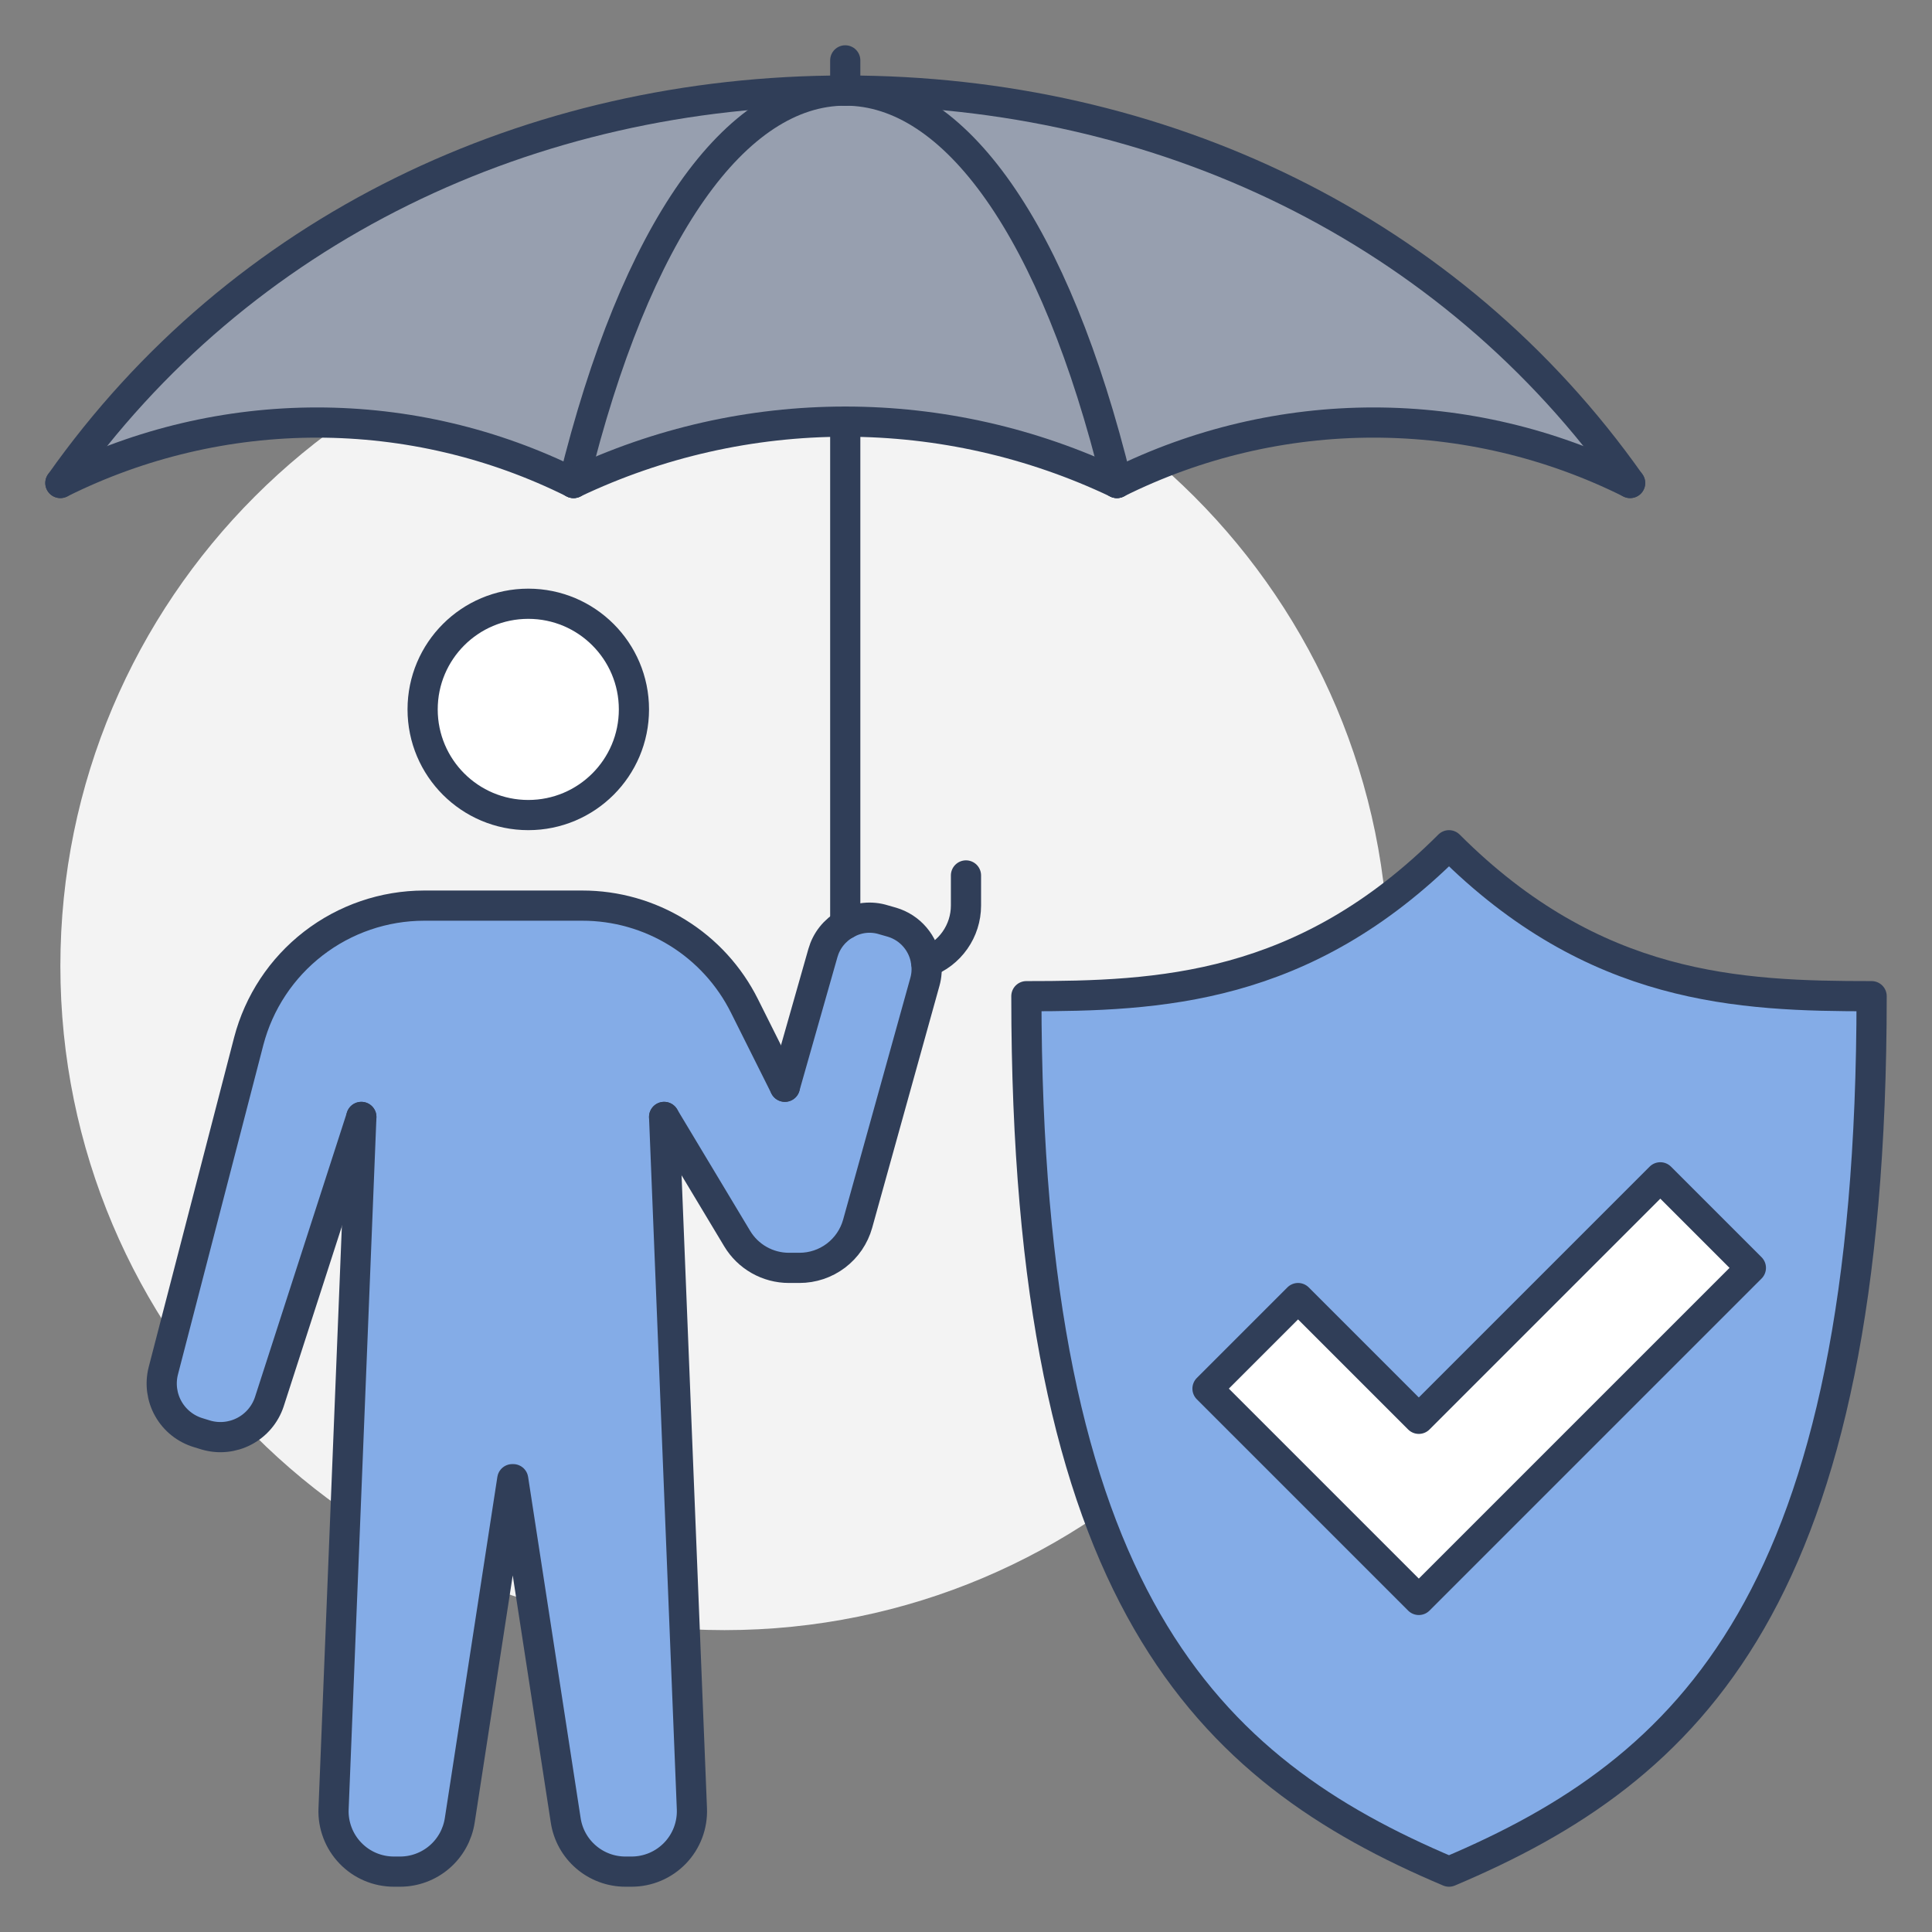
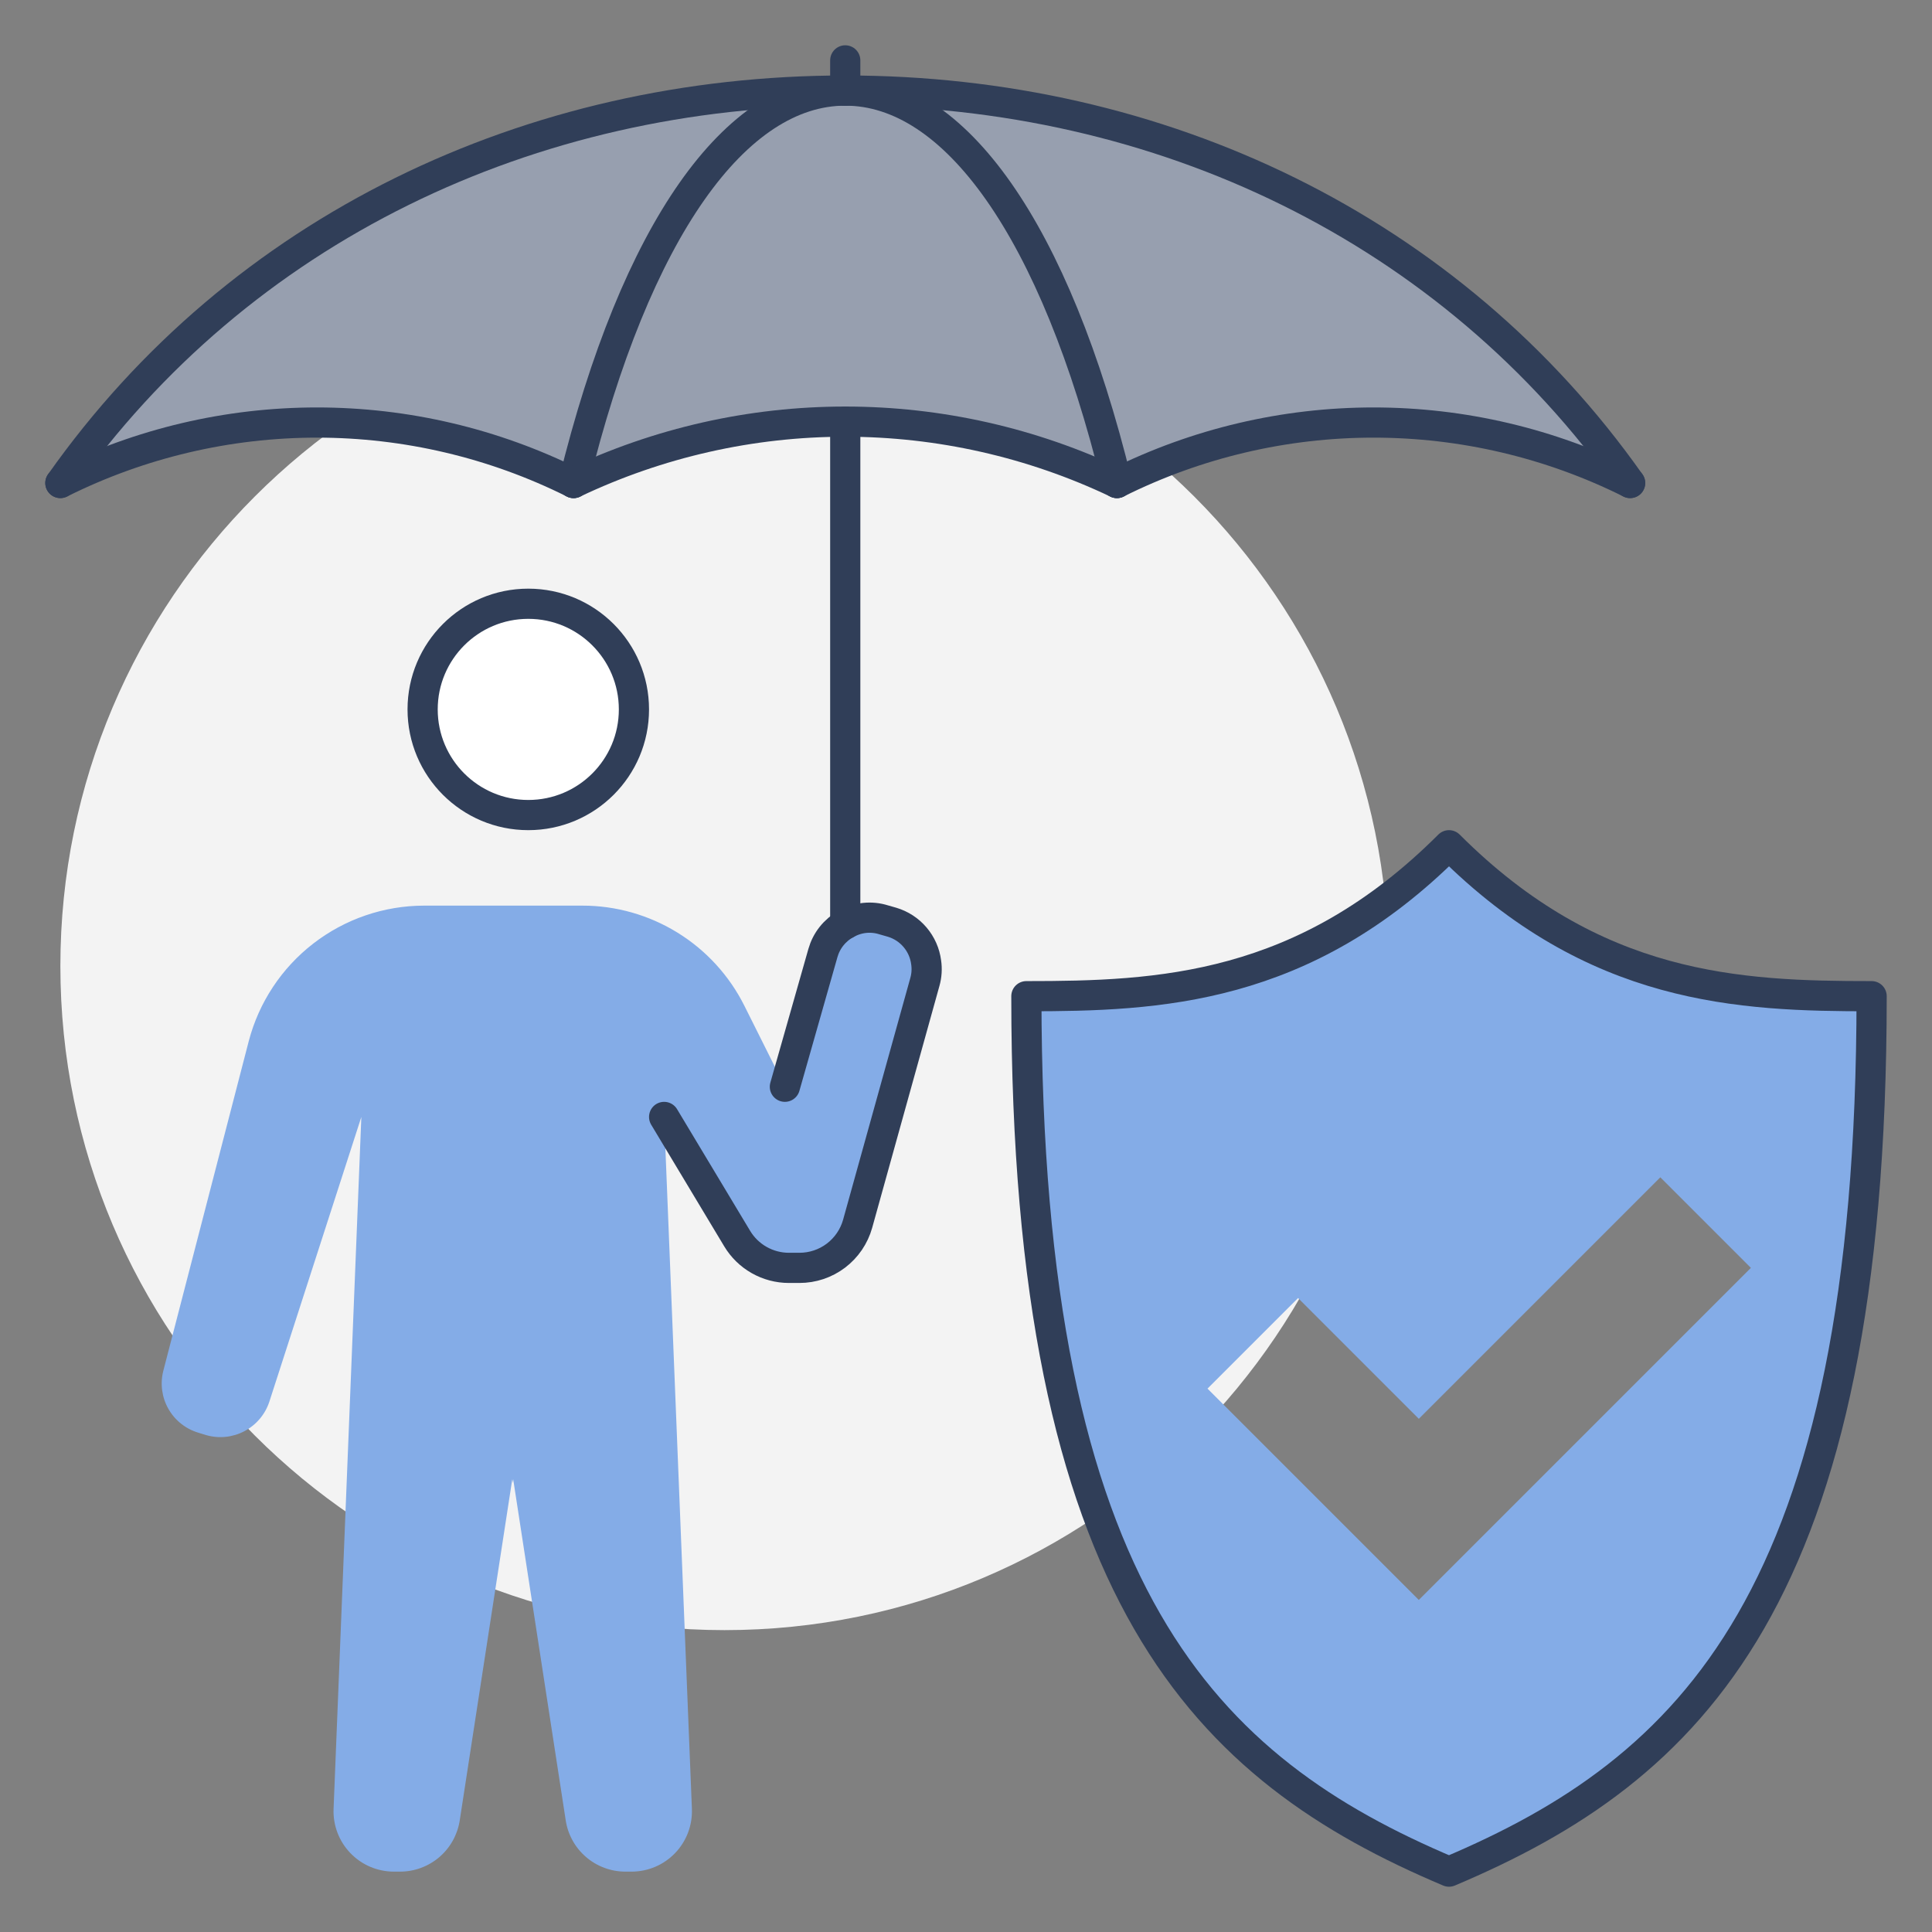
<svg xmlns="http://www.w3.org/2000/svg" width="96" height="96" viewBox="0 0 96 96" fill="none">
  <rect x="0" y="0" width="96" height="96" fill="#808080" stroke="none" />
  <path d="M36 81C54.225 81 69 66.225 69 48C69 29.775 54.225 15 36 15C17.775 15 3 29.775 3 48C3 66.225 17.775 81 36 81Z" fill="#F3F3F3" />
  <path d="M93 49.5C93 79.41 84 87.93 72 93C60 87.93 51 79.41 51 49.5C57.57 49.5 64.785 49.215 72 42C79.215 49.215 86.43 49.5 93 49.5ZM70.5 79.5L87 63L82.5 58.5L70.5 70.5L64.5 64.5L60 69L70.5 79.5Z" fill="#84ACE7" />
-   <path d="M87 63L70.5 79.5L60 69L64.5 64.5L70.5 70.5L82.5 58.5L87 63Z" fill="white" />
  <path d="M81 24C77.04 22.024 72.675 20.996 68.25 20.996C63.825 20.996 59.46 22.024 55.5 24C52.41 11.37 47.415 4.5 42 4.5C57.66 4.5 72.09 11.37 81 24Z" fill="#979FAF" />
  <path d="M42 4.5C47.415 4.5 52.41 11.37 55.5 24C51.283 21.993 46.671 20.951 42 20.951C37.329 20.951 32.717 21.993 28.5 24C31.59 11.37 36.585 4.5 42 4.5Z" fill="#979FAF" />
  <path d="M46.02 47.82C46.067 48.141 46.047 48.468 45.96 48.78L42.615 60.81C42.438 61.441 42.059 61.997 41.536 62.392C41.013 62.788 40.375 63.001 39.72 63H39.195C38.678 62.999 38.17 62.864 37.721 62.609C37.272 62.355 36.896 61.988 36.63 61.545L33 55.5L34.38 89.88C34.396 90.284 34.33 90.687 34.187 91.065C34.043 91.443 33.825 91.788 33.545 92.079C33.264 92.371 32.928 92.603 32.556 92.761C32.184 92.919 31.784 93 31.38 93H31.08C30.361 93.001 29.666 92.744 29.122 92.276C28.576 91.808 28.217 91.16 28.11 90.45L25.5 73.5L25.47 73.695L25.455 73.5L22.845 90.45C22.737 91.16 22.378 91.808 21.833 92.276C21.288 92.744 20.593 93.001 19.875 93H19.575C19.17 93 18.77 92.919 18.398 92.761C18.026 92.603 17.69 92.371 17.41 92.079C17.13 91.788 16.911 91.443 16.768 91.065C16.624 90.687 16.558 90.284 16.575 89.88L17.955 55.5L13.38 69.66C13.171 70.286 12.728 70.808 12.144 71.115C11.56 71.423 10.879 71.493 10.245 71.31L9.855 71.19C9.224 71.001 8.69 70.576 8.366 70.003C8.041 69.43 7.952 68.753 8.115 68.115L12.36 51.735C12.864 49.807 13.993 48.101 15.569 46.883C17.146 45.664 19.082 45.002 21.075 45H28.935C30.608 44.999 32.247 45.465 33.67 46.345C35.093 47.224 36.242 48.483 36.99 49.98L39 54L40.89 47.355C40.975 47.052 41.12 46.768 41.316 46.521C41.511 46.274 41.754 46.068 42.03 45.915C42.045 45.915 42.045 45.9 42.06 45.9C42.337 45.743 42.645 45.645 42.962 45.611C43.279 45.578 43.6 45.609 43.905 45.705L44.325 45.825C44.77 45.958 45.167 46.217 45.468 46.571C45.769 46.925 45.961 47.359 46.02 47.82Z" fill="#84ACE7" />
  <path d="M42 4.5C36.585 4.5 31.59 11.37 28.5 24C24.54 22.024 20.175 20.996 15.75 20.996C11.325 20.996 6.96 22.024 3 24C11.91 11.37 26.34 4.5 42 4.5Z" fill="#979FAF" />
  <path d="M26.25 40.5C29.149 40.5 31.5 38.15 31.5 35.25C31.5 32.35 29.149 30 26.25 30C23.351 30 21 32.35 21 35.25C21 38.15 23.351 40.5 26.25 40.5Z" fill="white" />
  <path d="M72 42C79.215 49.215 86.43 49.5 93 49.5C93 79.41 84 87.93 72 93C60 87.93 51 79.41 51 49.5C57.57 49.5 64.785 49.215 72 42Z" stroke="#303E58" stroke-width="1.5" stroke-linecap="round" stroke-linejoin="round" />
-   <path d="M70.5 79.5L60 69L64.5 64.5L70.5 70.5L82.5 58.5L87 63L70.5 79.5Z" stroke="#303E58" stroke-width="1.5" stroke-linecap="round" stroke-linejoin="round" />
  <path d="M26.25 40.5C29.149 40.5 31.5 38.15 31.5 35.25C31.5 32.35 29.149 30 26.25 30C23.351 30 21 32.35 21 35.25C21 38.15 23.351 40.5 26.25 40.5Z" stroke="#303E58" stroke-width="1.5" stroke-linecap="round" stroke-linejoin="round" />
  <path d="M33 55.5L36.63 61.545C36.896 61.988 37.272 62.355 37.721 62.609C38.171 62.864 38.678 62.999 39.195 63H39.72C40.376 63.001 41.014 62.788 41.536 62.393C42.059 61.997 42.438 61.441 42.615 60.81L45.96 48.78C46.047 48.468 46.067 48.141 46.02 47.82C45.961 47.359 45.769 46.925 45.468 46.571C45.168 46.217 44.77 45.958 44.325 45.825L43.905 45.705C43.6 45.609 43.28 45.578 42.962 45.611C42.645 45.645 42.338 45.743 42.06 45.9C42.045 45.9 42.045 45.915 42.03 45.915C41.754 46.068 41.512 46.274 41.316 46.521C41.12 46.768 40.976 47.052 40.89 47.355L39 54" stroke="#303E58" stroke-width="1.5" stroke-linecap="round" stroke-linejoin="round" />
-   <path d="M17.955 55.5L16.575 89.88C16.558 90.284 16.624 90.687 16.768 91.065C16.911 91.443 17.13 91.788 17.41 92.079C17.69 92.371 18.026 92.603 18.398 92.761C18.77 92.919 19.17 93 19.575 93H19.875C20.593 93.001 21.288 92.744 21.833 92.276C22.378 91.808 22.737 91.16 22.845 90.45L25.455 73.5L25.47 73.695L25.5 73.5L28.11 90.45C28.217 91.16 28.576 91.808 29.122 92.276C29.666 92.744 30.361 93.001 31.08 93H31.38C31.784 93 32.184 92.919 32.556 92.761C32.928 92.603 33.264 92.371 33.545 92.079C33.825 91.788 34.043 91.443 34.187 91.065C34.33 90.687 34.396 90.284 34.38 89.88L33 55.5" stroke="#303E58" stroke-width="1.5" stroke-linecap="round" stroke-linejoin="round" />
-   <path d="M39 54L36.99 49.98C36.242 48.483 35.093 47.224 33.67 46.345C32.247 45.465 30.608 44.999 28.935 45H21.075C19.082 45.002 17.146 45.664 15.569 46.883C13.993 48.101 12.864 49.807 12.36 51.735L8.115 68.115C7.952 68.753 8.041 69.43 8.366 70.003C8.69 70.576 9.224 71.001 9.855 71.19L10.245 71.31C10.879 71.493 11.56 71.423 12.144 71.115C12.728 70.808 13.171 70.286 13.38 69.66L17.955 55.5" stroke="#303E58" stroke-width="1.5" stroke-linecap="round" stroke-linejoin="round" />
-   <path d="M46.02 47.82C46.599 47.609 47.099 47.226 47.453 46.721C47.807 46.217 47.998 45.616 47.999 45V43.5" stroke="#303E58" stroke-width="1.5" stroke-linecap="round" stroke-linejoin="round" />
  <path d="M42 20.97V45.585C42.002 45.696 42.013 45.806 42.03 45.915" stroke="#303E58" stroke-width="1.5" stroke-linecap="round" stroke-linejoin="round" />
  <path d="M42 3V4.5" stroke="#303E58" stroke-width="1.5" stroke-linecap="round" stroke-linejoin="round" />
  <path d="M3 24C11.91 11.37 26.34 4.5 42 4.5C57.66 4.5 72.09 11.37 81 24" stroke="#303E58" stroke-width="1.5" stroke-linecap="round" stroke-linejoin="round" />
  <path d="M28.5 24C31.59 11.37 36.585 4.5 42 4.5C47.415 4.5 52.41 11.37 55.5 24" stroke="#303E58" stroke-width="1.5" stroke-linecap="round" stroke-linejoin="round" />
  <path d="M28.5 24C32.717 21.993 37.329 20.951 42 20.951C46.671 20.951 51.283 21.993 55.5 24" stroke="#303E58" stroke-width="1.5" stroke-linecap="round" stroke-linejoin="round" />
  <path d="M55.5 24C59.46 22.024 63.825 20.996 68.25 20.996C72.675 20.996 77.04 22.024 81 24" stroke="#303E58" stroke-width="1.5" stroke-linecap="round" stroke-linejoin="round" />
  <path d="M28.5 24C24.54 22.024 20.175 20.996 15.75 20.996C11.325 20.996 6.96 22.024 3 24" stroke="#303E58" stroke-width="1.5" stroke-linecap="round" stroke-linejoin="round" />
</svg>